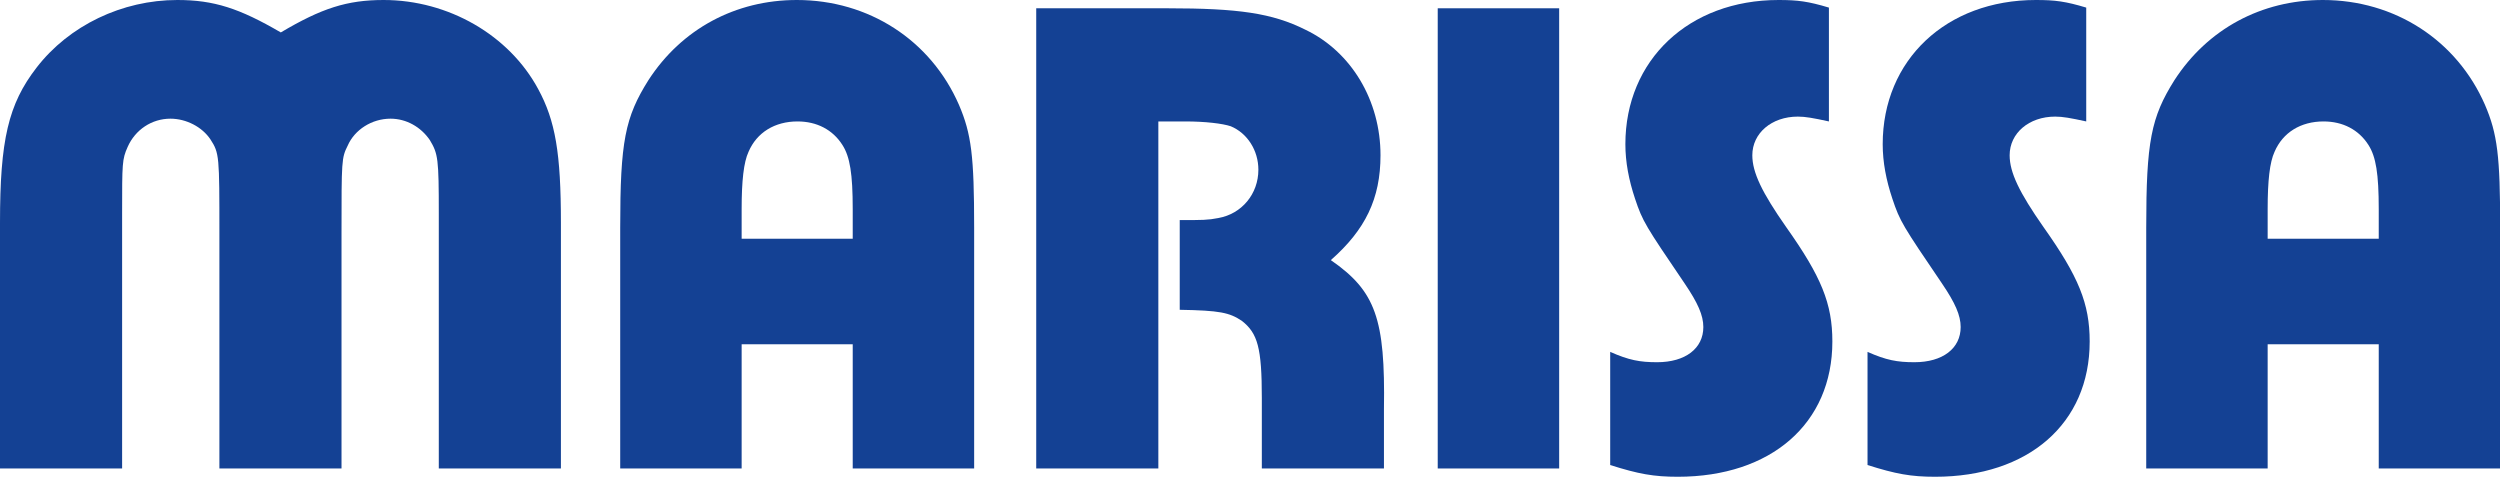
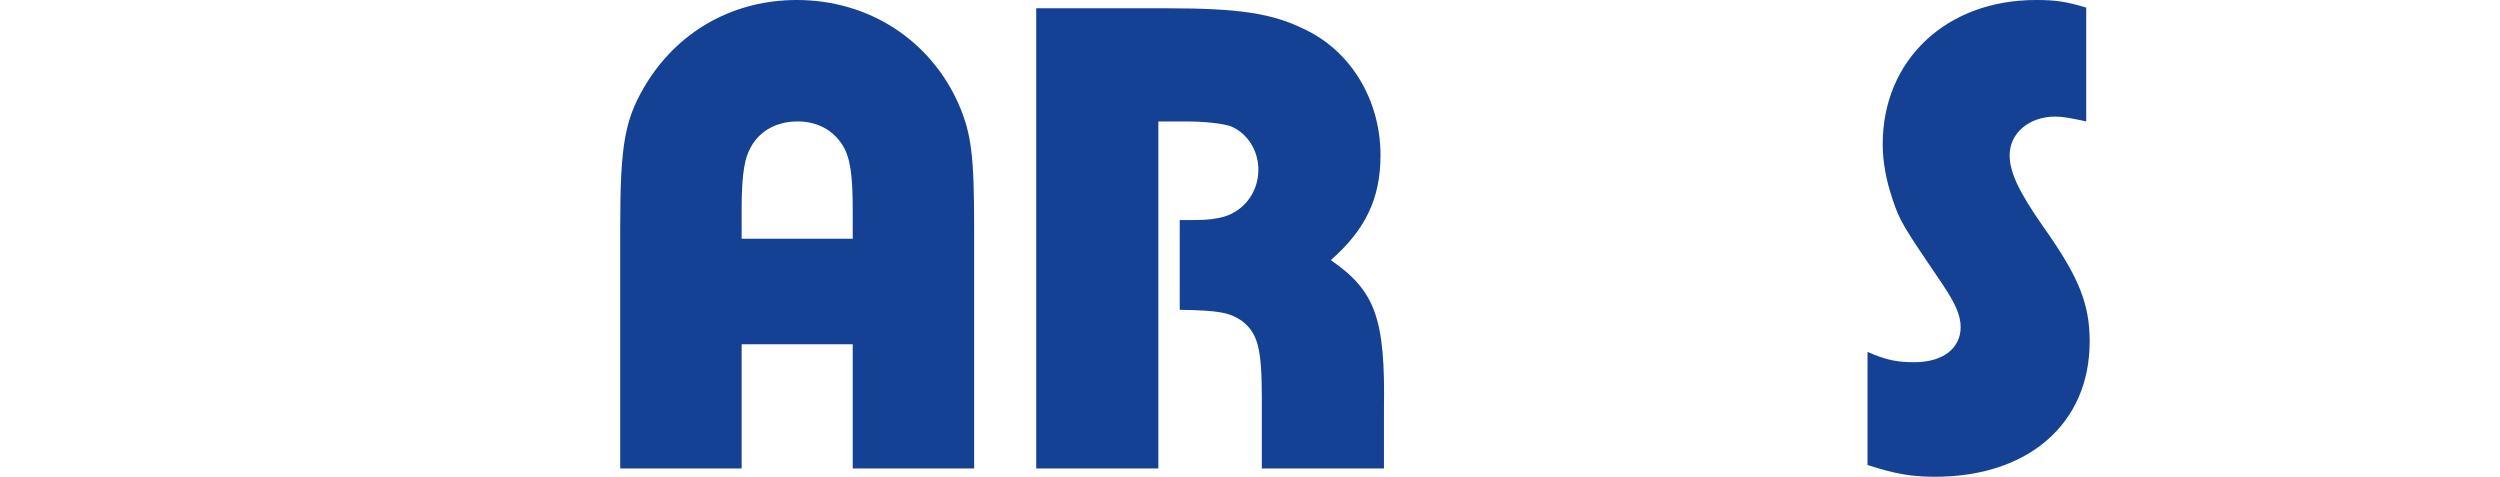
<svg xmlns="http://www.w3.org/2000/svg" width="100%" height="100%" viewBox="0 0 1510 288" version="1.1" xml:space="preserve" style="fill-rule:evenodd;clip-rule:evenodd;stroke-linejoin:round;stroke-miterlimit:2;">
  <g transform="matrix(1,0,0,1,0,-1.05)">
    <g transform="matrix(4.167,0,0,4.167,0,0)">
-       <path d="M0,32.555C0,20.554 1.199,15.354 5.3,10.053C10,3.953 17.7,0.252 25.701,0.252C31.002,0.252 34.702,1.453 40.702,4.953C46.602,1.453 50.302,0.252 55.603,0.252C65.003,0.252 73.804,5.353 78.004,13.153C80.504,17.753 81.304,22.454 81.304,32.555L81.304,68.157L63.603,68.157L63.603,31.254C63.603,23.254 63.503,22.554 62.303,20.554C61.003,18.654 58.903,17.454 56.603,17.454C53.903,17.454 51.402,19.054 50.402,21.354C49.502,23.154 49.502,23.454 49.502,34.155L49.502,68.157L31.801,68.157L31.801,34.155C31.801,22.854 31.801,22.454 30.501,20.454C29.301,18.654 27.001,17.454 24.701,17.454C22.001,17.454 19.601,19.054 18.501,21.554C17.7,23.354 17.7,23.854 17.7,31.254L17.7,68.157L0,68.157L0,32.555Z" style="fill:rgb(20,65,148);fill-rule:nonzero;" />
-     </g>
+       </g>
  </g>
  <g transform="matrix(1,0,0,1,0,-1.05)">
    <g transform="matrix(4.167,0,0,4.167,0,0)">
      <path d="M123.601,34.855L123.601,30.554C123.601,25.454 123.201,22.954 122.101,21.254C120.701,19.054 118.4,17.854 115.6,17.854C112.3,17.854 109.7,19.454 108.5,22.254C107.8,23.754 107.5,26.454 107.5,30.554L107.5,34.855L123.601,34.855ZM89.898,33.254C89.898,20.754 90.598,17.253 93.999,11.854C98.799,4.453 106.6,0.252 115.5,0.252C125.901,0.252 134.901,6.053 139.002,15.454C140.802,19.654 141.202,22.854 141.202,33.254L141.202,68.157L123.601,68.157L123.601,50.156L107.5,50.156L107.5,68.157L89.898,68.157L89.898,33.254Z" style="fill:rgb(20,65,148);fill-rule:nonzero;" />
    </g>
  </g>
  <g transform="matrix(1,0,0,1,0,-1.05)">
    <g transform="matrix(4.167,0,0,4.167,0,0)">
      <path d="M150.199,1.453L169.199,1.453C179.5,1.453 184.4,2.153 189.201,4.553C195.901,7.753 200.102,14.854 200.102,22.754C200.102,29.054 197.902,33.555 192.901,37.955C199.402,42.455 200.802,46.456 200.602,59.556L200.602,68.157L182.9,68.157L182.9,57.957C182.9,50.656 182.301,48.556 180,46.755C178.201,45.555 176.801,45.255 171,45.156L171,32.155C174.301,32.155 175.1,32.155 176.601,31.855C180,31.254 182.4,28.355 182.4,24.854C182.4,22.054 180.801,19.554 178.4,18.554C177.201,18.154 174.7,17.854 171.801,17.854L167.9,17.854L167.9,68.157L150.199,68.157L150.199,1.453Z" style="fill:rgb(20,65,148);fill-rule:nonzero;" />
    </g>
  </g>
  <g transform="matrix(1,0,0,1,0,-1.05)">
    <g transform="matrix(4.167,0,0,4.167,0,0)">
-       <rect x="208.396" y="1.453" width="17.602" height="66.704" style="fill:rgb(20,65,148);" />
-     </g>
+       </g>
  </g>
  <g transform="matrix(1,0,0,1,0,-1.05)">
    <g transform="matrix(4.167,0,0,4.167,0,0)">
-       <path d="M233.396,51.255C236.096,52.456 237.695,52.755 240.195,52.755C244.297,52.755 246.896,50.755 246.896,47.656C246.896,45.956 246.096,44.156 244.197,41.355C238.496,32.955 238.096,32.355 236.996,29.054C236.096,26.354 235.596,23.754 235.596,21.154C235.596,8.953 244.797,0.252 257.797,0.252C260.597,0.252 262.097,0.453 265.098,1.353L265.098,17.854C262.797,17.354 261.696,17.154 260.597,17.154C256.797,17.154 253.996,19.554 253.996,22.754C253.996,25.254 255.396,28.154 258.896,33.155C263.998,40.355 265.598,44.255 265.598,49.755C265.598,61.656 256.696,69.357 243.197,69.357C239.695,69.357 237.496,68.957 233.396,67.657L233.396,51.255Z" style="fill:rgb(20,65,148);fill-rule:nonzero;" />
-     </g>
+       </g>
  </g>
  <g transform="matrix(1,0,0,1,0,-1.05)">
    <g transform="matrix(4.167,0,0,4.167,0,0)">
      <path d="M270.695,51.255C273.395,52.456 274.994,52.755 277.494,52.755C281.596,52.755 284.195,50.755 284.195,47.656C284.195,45.956 283.395,44.156 281.496,41.355C275.795,32.955 275.395,32.355 274.295,29.054C273.395,26.354 272.895,23.754 272.895,21.154C272.895,8.953 282.096,0.252 295.096,0.252C297.896,0.252 299.396,0.453 302.396,1.353L302.396,17.854C300.096,17.354 298.996,17.154 297.896,17.154C294.096,17.154 291.295,19.554 291.295,22.754C291.295,25.254 292.695,28.154 296.195,33.155C301.297,40.355 302.896,44.255 302.896,49.755C302.896,61.656 293.996,69.357 280.496,69.357C276.994,69.357 274.795,68.957 270.695,67.657L270.695,51.255Z" style="fill:rgb(20,65,148);fill-rule:nonzero;" />
    </g>
  </g>
  <g transform="matrix(1,0,0,1,0,-1.05)">
    <g transform="matrix(4.167,0,0,4.167,0,0)">
-       <path d="M344.795,34.855L344.795,30.554C344.795,25.454 344.395,22.954 343.295,21.254C341.895,19.054 339.594,17.854 336.793,17.854C333.494,17.854 330.893,19.454 329.693,22.254C328.994,23.754 328.693,26.454 328.693,30.554L328.693,34.855L344.795,34.855ZM311.092,33.254C311.092,20.754 311.793,17.253 315.193,11.854C319.992,4.453 327.793,0.252 336.693,0.252C347.094,0.252 356.096,6.053 360.195,15.454C361.996,19.654 362.395,22.854 362.395,33.254L362.395,68.157L344.795,68.157L344.795,50.156L328.693,50.156L328.693,68.157L311.092,68.157L311.092,33.254Z" style="fill:rgb(20,65,148);fill-rule:nonzero;" />
-     </g>
+       </g>
  </g>
</svg>